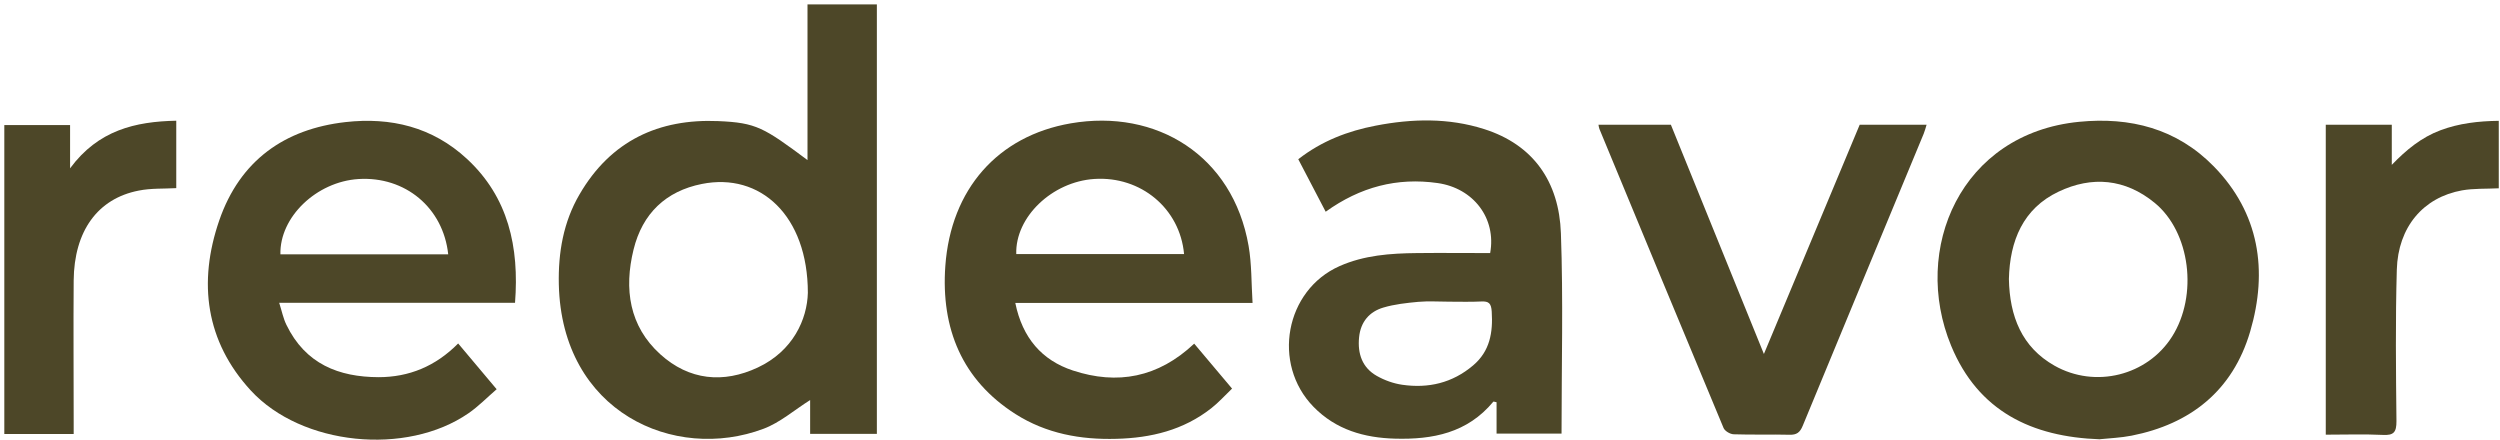
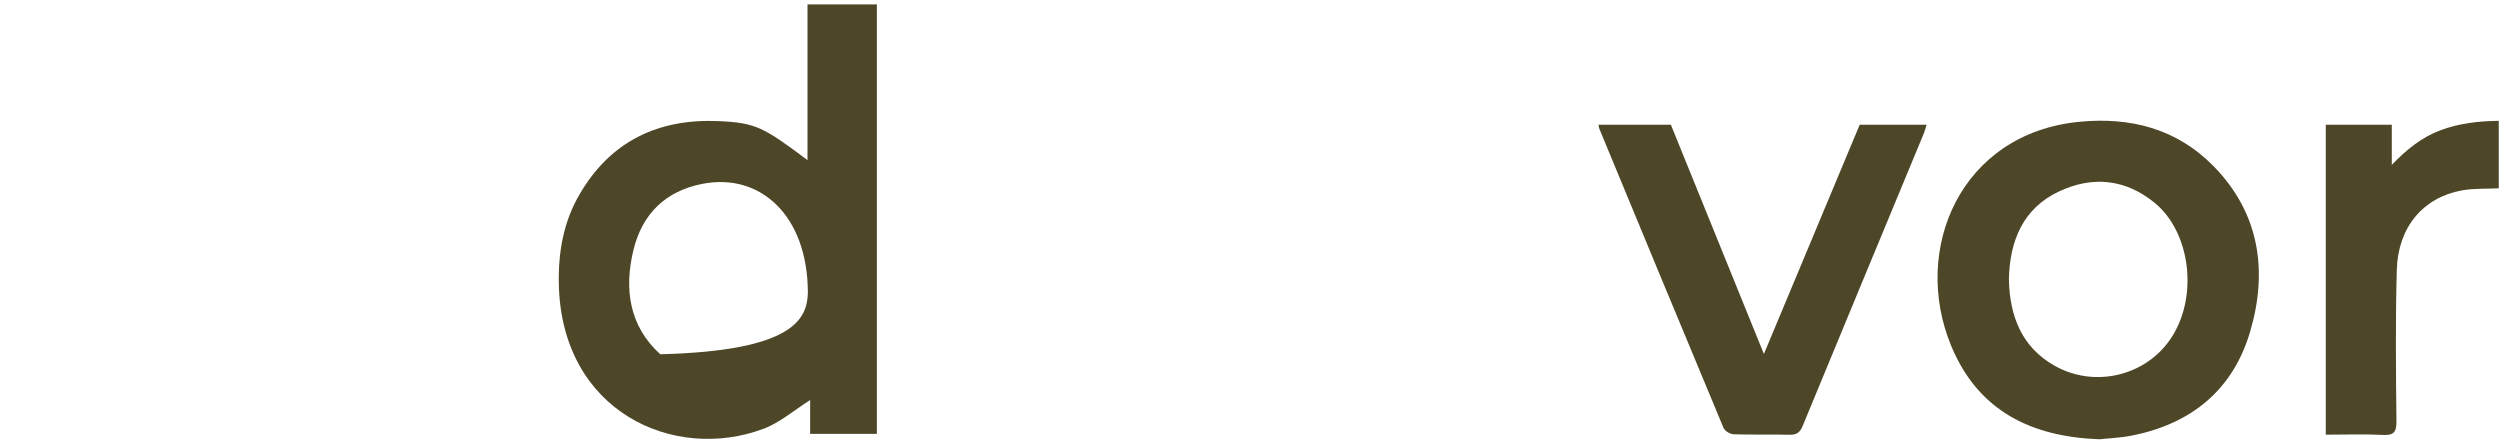
<svg xmlns="http://www.w3.org/2000/svg" width="91" height="16" viewBox="0 0 91 16" fill="none">
  <g clip-path="url(#clip0_87_445)">
-     <path d="M29.393 5.833V0.159H31.918V15.792H29.489V14.562C28.916 14.922 28.395 15.382 27.793 15.607C24.549 16.827 20.444 15.002 20.341 10.349C20.316 9.189 20.508 8.081 21.093 7.079C22.235 5.112 23.992 4.318 26.139 4.408C27.534 4.467 27.8 4.642 29.396 5.829L29.393 5.833ZM29.406 10.663C29.406 7.85 27.675 6.269 25.547 6.696C24.241 6.957 23.384 7.767 23.061 9.086C22.709 10.518 22.904 11.873 24.034 12.895C25.086 13.848 26.334 13.963 27.582 13.378C28.872 12.773 29.38 11.619 29.406 10.66V10.663Z" fill="#4D4728" />
-     <path d="M18.75 11.021H10.162C10.258 11.318 10.309 11.586 10.424 11.821C11.116 13.252 12.335 13.725 13.781 13.729C14.885 13.729 15.854 13.335 16.677 12.502C17.137 13.047 17.579 13.573 18.078 14.168C17.729 14.469 17.416 14.793 17.051 15.044C14.798 16.599 10.981 16.225 9.129 14.214C7.487 12.429 7.202 10.283 7.98 8.025C8.735 5.836 10.364 4.695 12.575 4.444C14.222 4.259 15.739 4.619 16.997 5.783C18.504 7.178 18.904 8.99 18.747 11.024L18.75 11.021ZM16.315 9.258C16.133 7.559 14.747 6.411 13.048 6.517C11.522 6.613 10.175 7.899 10.207 9.258H16.315Z" fill="#4D4728" />
-     <path d="M43.468 12.508C43.919 13.041 44.361 13.566 44.847 14.145C44.591 14.39 44.361 14.648 44.092 14.859C43.075 15.659 41.894 15.941 40.64 15.973C39.337 16.01 38.086 15.785 36.963 15.071C35.021 13.834 34.247 11.96 34.41 9.681C34.611 6.884 36.32 4.95 38.973 4.49C42.092 3.951 44.876 5.657 45.449 8.951C45.564 9.615 45.548 10.306 45.593 11.027H36.957C37.216 12.303 37.929 13.117 39.056 13.487C40.672 14.019 42.156 13.745 43.465 12.512L43.468 12.508ZM36.995 9.248H43.1C42.95 7.588 41.526 6.405 39.837 6.514C38.297 6.613 36.95 7.902 36.992 9.248H36.995Z" fill="#4D4728" />
-     <path d="M47.257 5.796C48.114 5.128 49.065 4.768 50.079 4.573C51.4 4.318 52.725 4.285 54.024 4.699C55.819 5.271 56.75 6.616 56.817 8.491C56.904 10.905 56.84 13.328 56.84 15.782H54.475V14.641C54.402 14.628 54.366 14.611 54.357 14.621C53.41 15.765 52.143 16.003 50.783 15.967C49.663 15.937 48.629 15.646 47.81 14.806C46.287 13.242 46.783 10.564 48.757 9.688C49.656 9.288 50.613 9.222 51.573 9.212C52.466 9.202 53.355 9.212 54.242 9.212C54.472 7.945 53.634 6.848 52.328 6.663C50.856 6.454 49.516 6.801 48.255 7.707C47.922 7.073 47.593 6.444 47.257 5.796ZM52.738 10.981C52.367 10.981 51.995 10.954 51.627 10.987C51.199 11.027 50.764 11.073 50.351 11.196C49.852 11.345 49.528 11.708 49.471 12.274C49.41 12.879 49.589 13.385 50.114 13.682C50.399 13.844 50.725 13.96 51.045 14.006C51.992 14.142 52.866 13.943 53.624 13.299C54.232 12.783 54.347 12.105 54.299 11.345C54.28 11.04 54.194 10.961 53.918 10.974C53.525 10.994 53.128 10.981 52.731 10.981H52.738Z" fill="#4D4728" />
+     <path d="M29.393 5.833V0.159H31.918V15.792H29.489V14.562C28.916 14.922 28.395 15.382 27.793 15.607C24.549 16.827 20.444 15.002 20.341 10.349C20.316 9.189 20.508 8.081 21.093 7.079C22.235 5.112 23.992 4.318 26.139 4.408C27.534 4.467 27.8 4.642 29.396 5.829L29.393 5.833ZM29.406 10.663C29.406 7.85 27.675 6.269 25.547 6.696C24.241 6.957 23.384 7.767 23.061 9.086C22.709 10.518 22.904 11.873 24.034 12.895C28.872 12.773 29.38 11.619 29.406 10.66V10.663Z" fill="#4D4728" />
    <path d="M76.435 15.99C73.959 15.904 72.007 14.972 71.021 12.584C69.569 9.066 71.37 4.857 75.68 4.434C77.536 4.252 79.229 4.675 80.582 6.057C82.24 7.754 82.559 9.847 81.907 12.065C81.27 14.234 79.718 15.438 77.59 15.858C77.19 15.937 76.781 15.95 76.435 15.987V15.99ZM73.124 10.154C73.149 11.513 73.594 12.637 74.781 13.309C76.269 14.152 78.166 13.669 79.062 12.254C80.016 10.753 79.728 8.445 78.429 7.383C77.357 6.504 76.147 6.398 74.931 6.977C73.642 7.588 73.156 8.762 73.124 10.158V10.154Z" fill="#4D4728" />
    <path d="M58.184 4.54H60.82C61.937 7.291 63.05 10.042 64.206 12.885C65.389 10.052 66.541 7.297 67.693 4.54H70.128C70.09 4.662 70.064 4.768 70.023 4.867C68.554 8.412 67.082 11.953 65.62 15.497C65.517 15.749 65.393 15.831 65.14 15.825C64.461 15.808 63.783 15.831 63.108 15.808C62.98 15.805 62.785 15.693 62.737 15.577C61.223 11.953 59.723 8.326 58.219 4.695C58.2 4.649 58.196 4.599 58.184 4.536V4.54Z" fill="#4D4728" />
    <path d="M84.658 4.54H87.061V6.001C87.589 5.452 88.143 4.999 88.834 4.741C89.515 4.487 90.213 4.408 90.955 4.398V6.854C90.498 6.877 90.046 6.854 89.615 6.93C88.207 7.185 87.288 8.263 87.244 9.817C87.192 11.652 87.212 13.49 87.231 15.329C87.234 15.736 87.128 15.851 86.741 15.831C86.056 15.798 85.368 15.822 84.658 15.822V4.54Z" fill="#4D4728" />
-     <path d="M2.682 15.798H0.157V4.553H2.551V6.127C3.575 4.738 4.925 4.424 6.416 4.394V6.848C5.955 6.874 5.494 6.848 5.053 6.937C3.549 7.228 2.698 8.415 2.682 10.21C2.669 11.916 2.682 13.623 2.682 15.329C2.682 15.471 2.682 15.616 2.682 15.802V15.798Z" fill="#4D4728" />
  </g>
  <defs>
    <clipPath id="clip0_87_445">
      <rect width="91" height="16" fill="white" />
    </clipPath>
  </defs>
</svg>